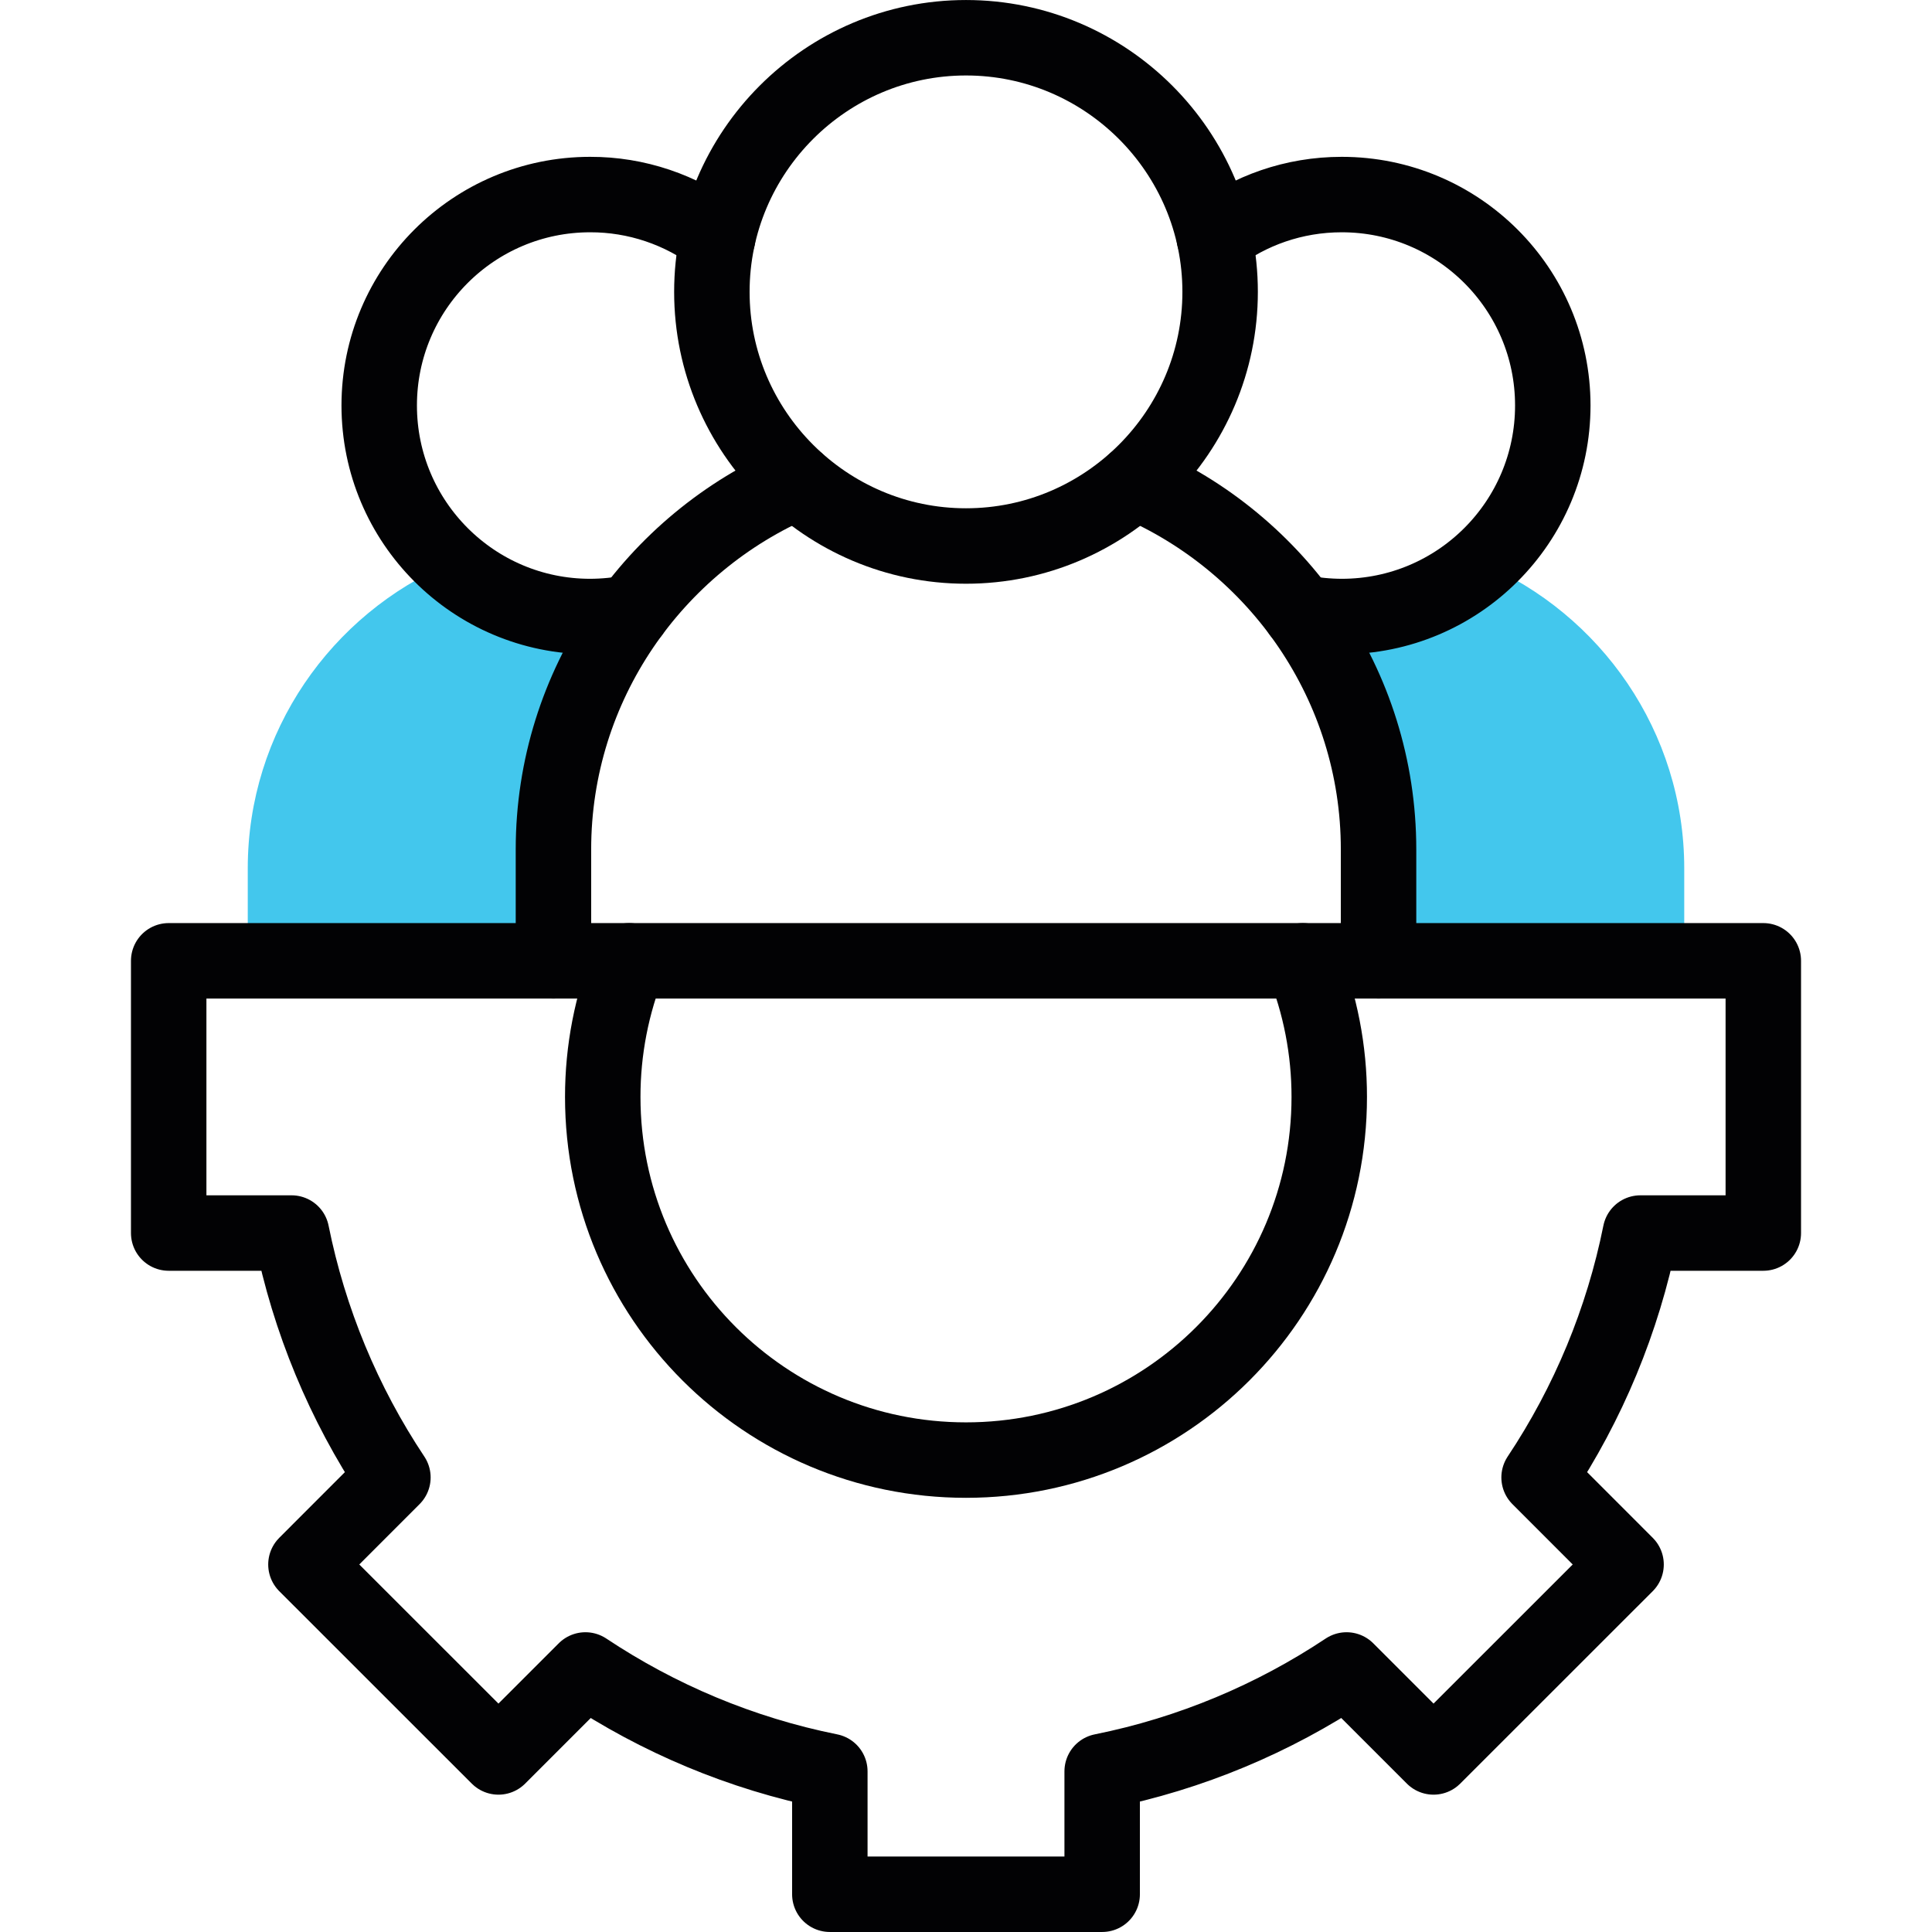
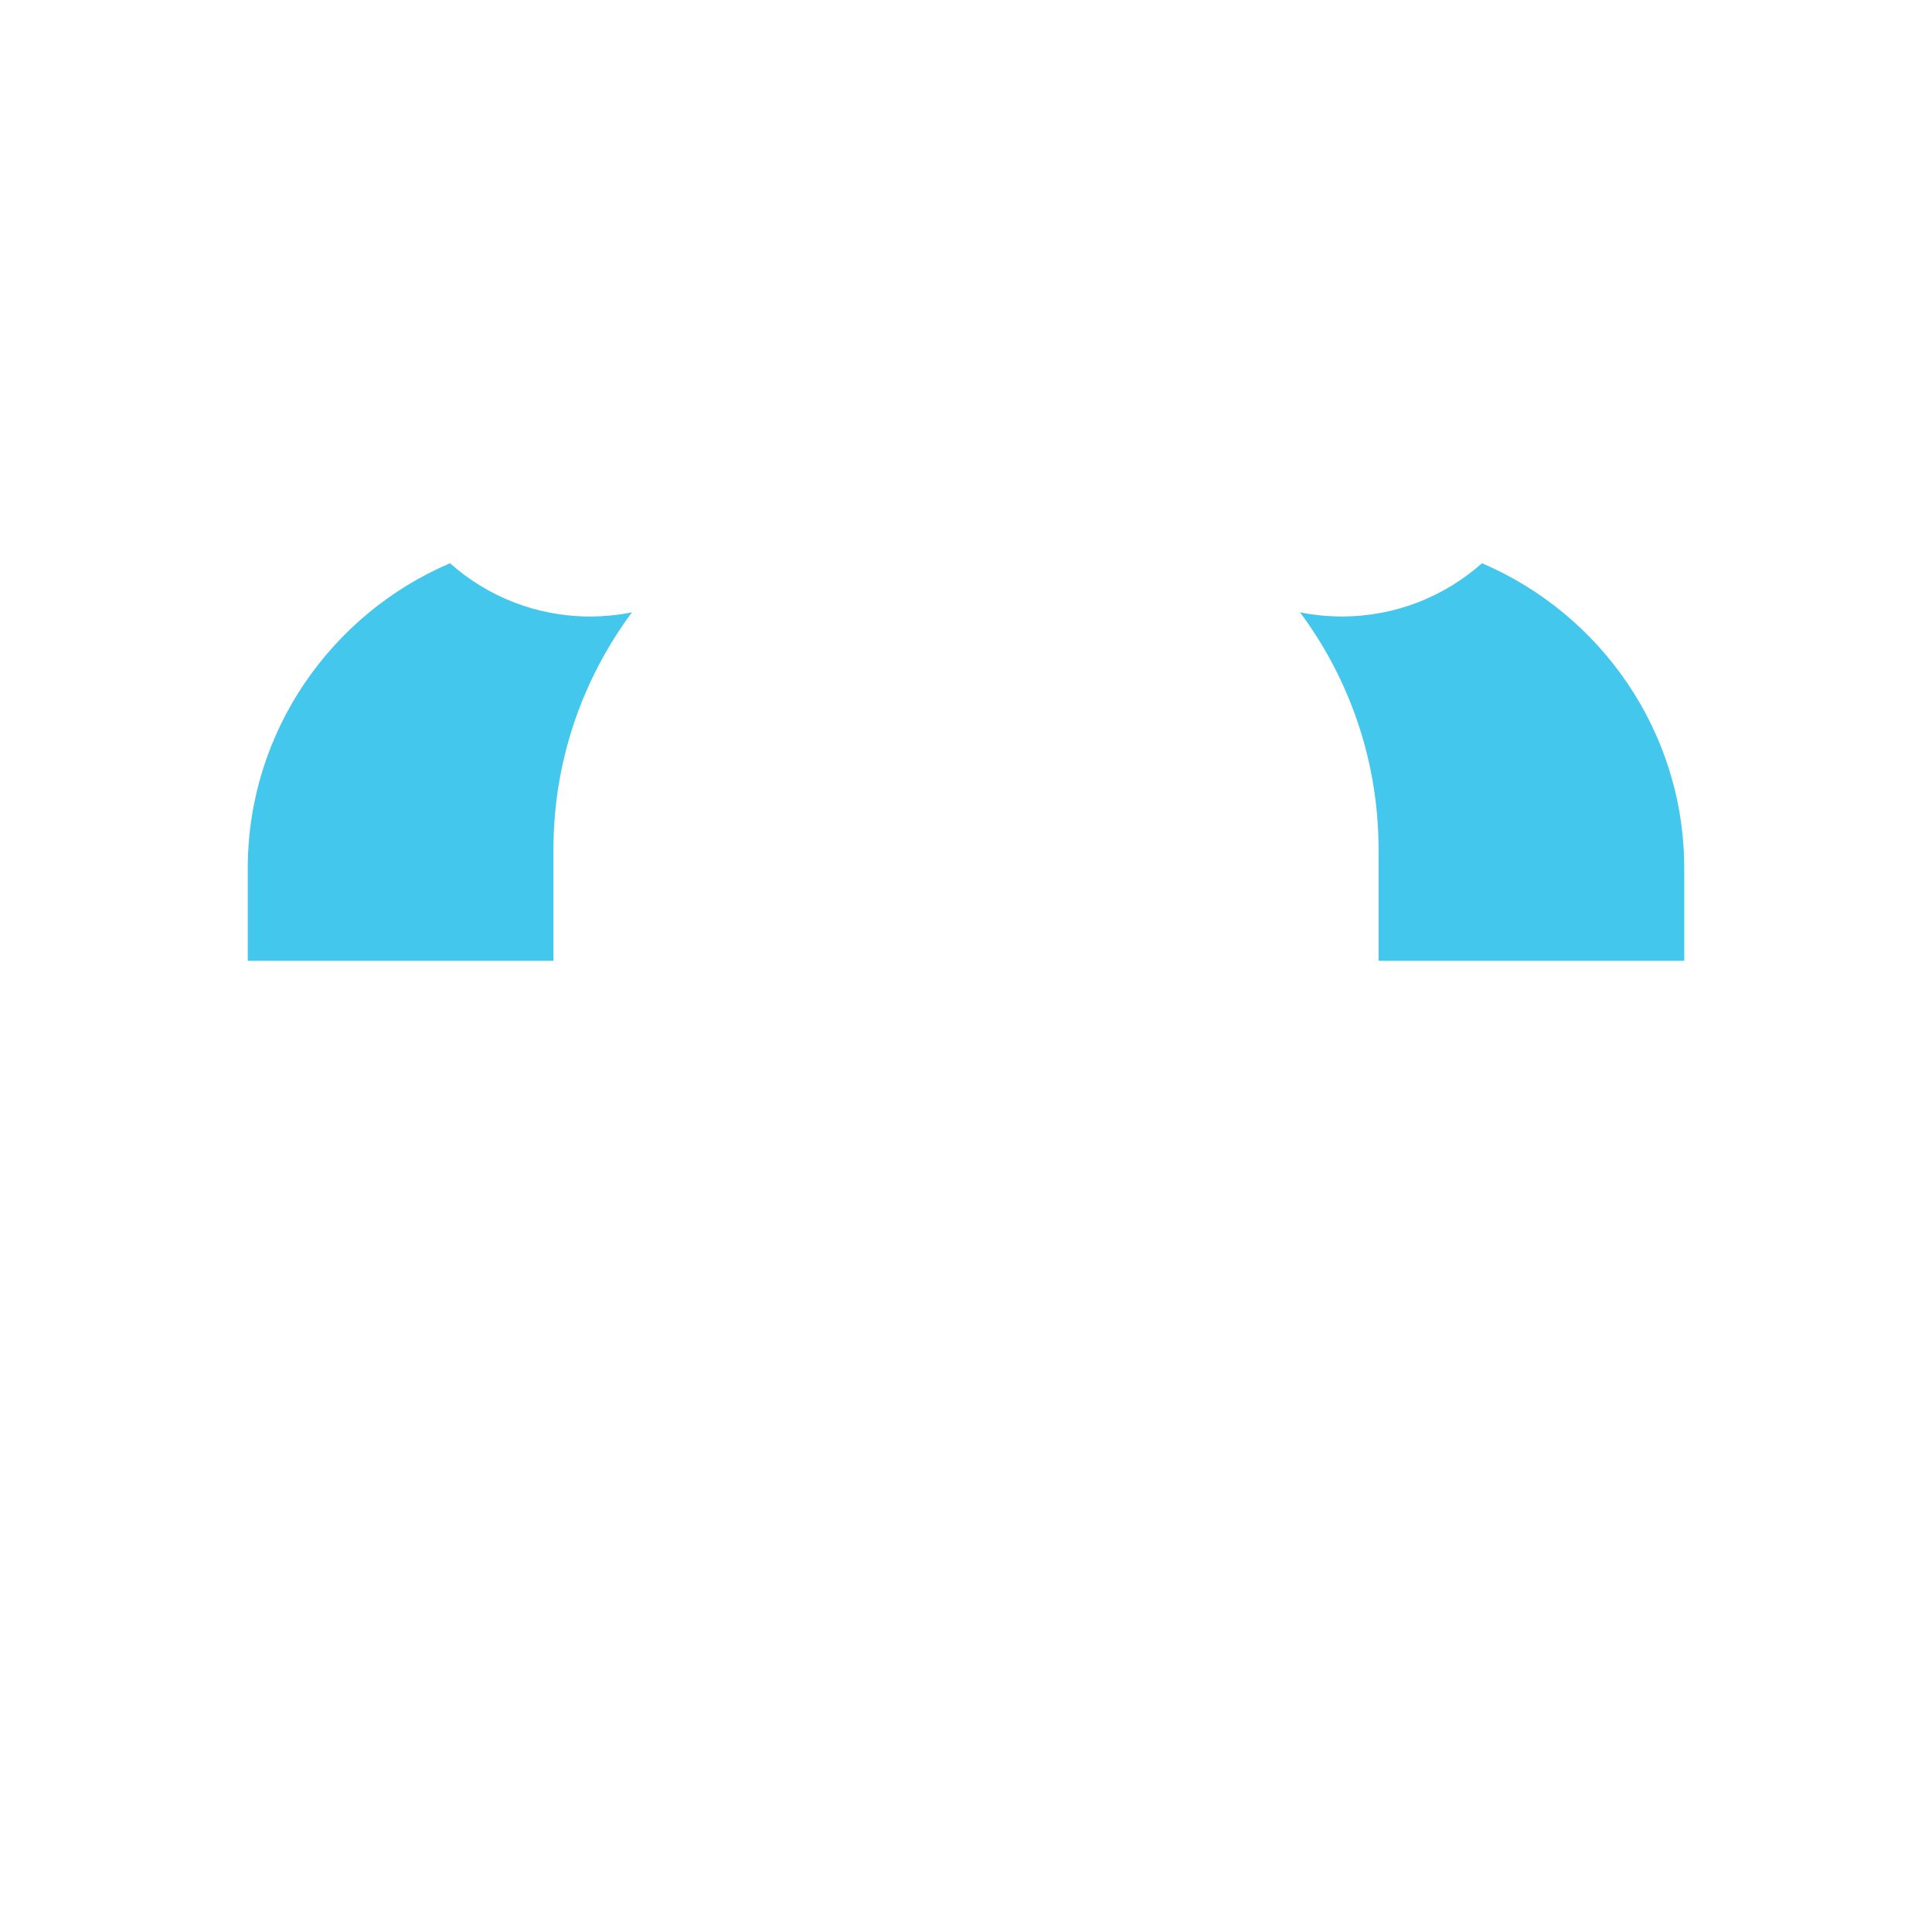
<svg xmlns="http://www.w3.org/2000/svg" width="54" height="54" viewBox="0 0 54 54" fill="none">
  <path fill-rule="evenodd" clip-rule="evenodd" d="M6.925 26.855H15.469V23.74C15.469 21.265 16.285 18.971 17.663 17.115C17.279 17.192 16.887 17.231 16.495 17.232C14.991 17.232 13.618 16.669 12.578 15.743C9.263 17.157 6.925 20.451 6.925 24.269L6.925 26.855ZM38.531 26.855H47.075V24.269C47.075 20.451 44.737 17.157 41.422 15.743C40.379 16.669 39.006 17.231 37.503 17.231C37.111 17.231 36.721 17.192 36.337 17.115C37.715 18.971 38.531 21.264 38.531 23.74V26.855H38.531Z" fill="#43C7ED" />
-   <path d="M27 15.261C30.913 15.261 34.103 12.071 34.103 8.158C34.103 4.245 30.913 1.055 27 1.055C23.087 1.055 19.897 4.245 19.897 8.158C19.897 12.071 23.087 15.261 27 15.261Z" stroke="#020204" stroke-width="2.109" stroke-miterlimit="10" stroke-linecap="round" stroke-linejoin="round" />
-   <path d="M31.718 13.467C35.712 15.172 38.531 19.142 38.531 23.74V26.855M15.469 26.855V23.74C15.469 19.142 18.288 15.172 22.282 13.467" stroke="#020204" stroke-width="2.109" stroke-miterlimit="10" stroke-linecap="round" stroke-linejoin="round" />
-   <path d="M36.337 17.115C36.72 17.192 37.111 17.231 37.502 17.232C40.761 17.232 43.401 14.592 43.401 11.333C43.401 8.077 40.761 5.438 37.502 5.438C36.163 5.438 34.928 5.883 33.939 6.636M17.663 17.115C17.279 17.192 16.887 17.231 16.495 17.232C13.239 17.232 10.599 14.592 10.599 11.333C10.599 8.077 13.239 5.438 16.495 5.438C17.783 5.435 19.036 5.857 20.061 6.636M49.285 26.855V34.464H45.849C45.359 36.903 44.397 39.223 43.018 41.295L45.449 43.728L40.068 49.107L37.637 46.676C35.598 48.033 33.287 49.011 30.806 49.51V52.945H23.194V49.51C20.71 49.011 18.402 48.033 16.363 46.676L13.932 49.107L8.551 43.728L10.982 41.295C9.603 39.224 8.641 36.903 8.15 34.464H4.715V26.855L49.285 26.855Z" stroke="#020204" stroke-width="2.109" stroke-miterlimit="10" stroke-linecap="round" stroke-linejoin="round" />
-   <path d="M36.414 26.855C36.903 28.064 37.154 29.356 37.153 30.661C37.153 36.266 32.605 40.81 27 40.81C21.391 40.81 16.847 36.266 16.847 30.661C16.846 29.356 17.097 28.064 17.585 26.855" stroke="#020204" stroke-width="2.109" stroke-miterlimit="10" stroke-linecap="round" stroke-linejoin="round" />
</svg>